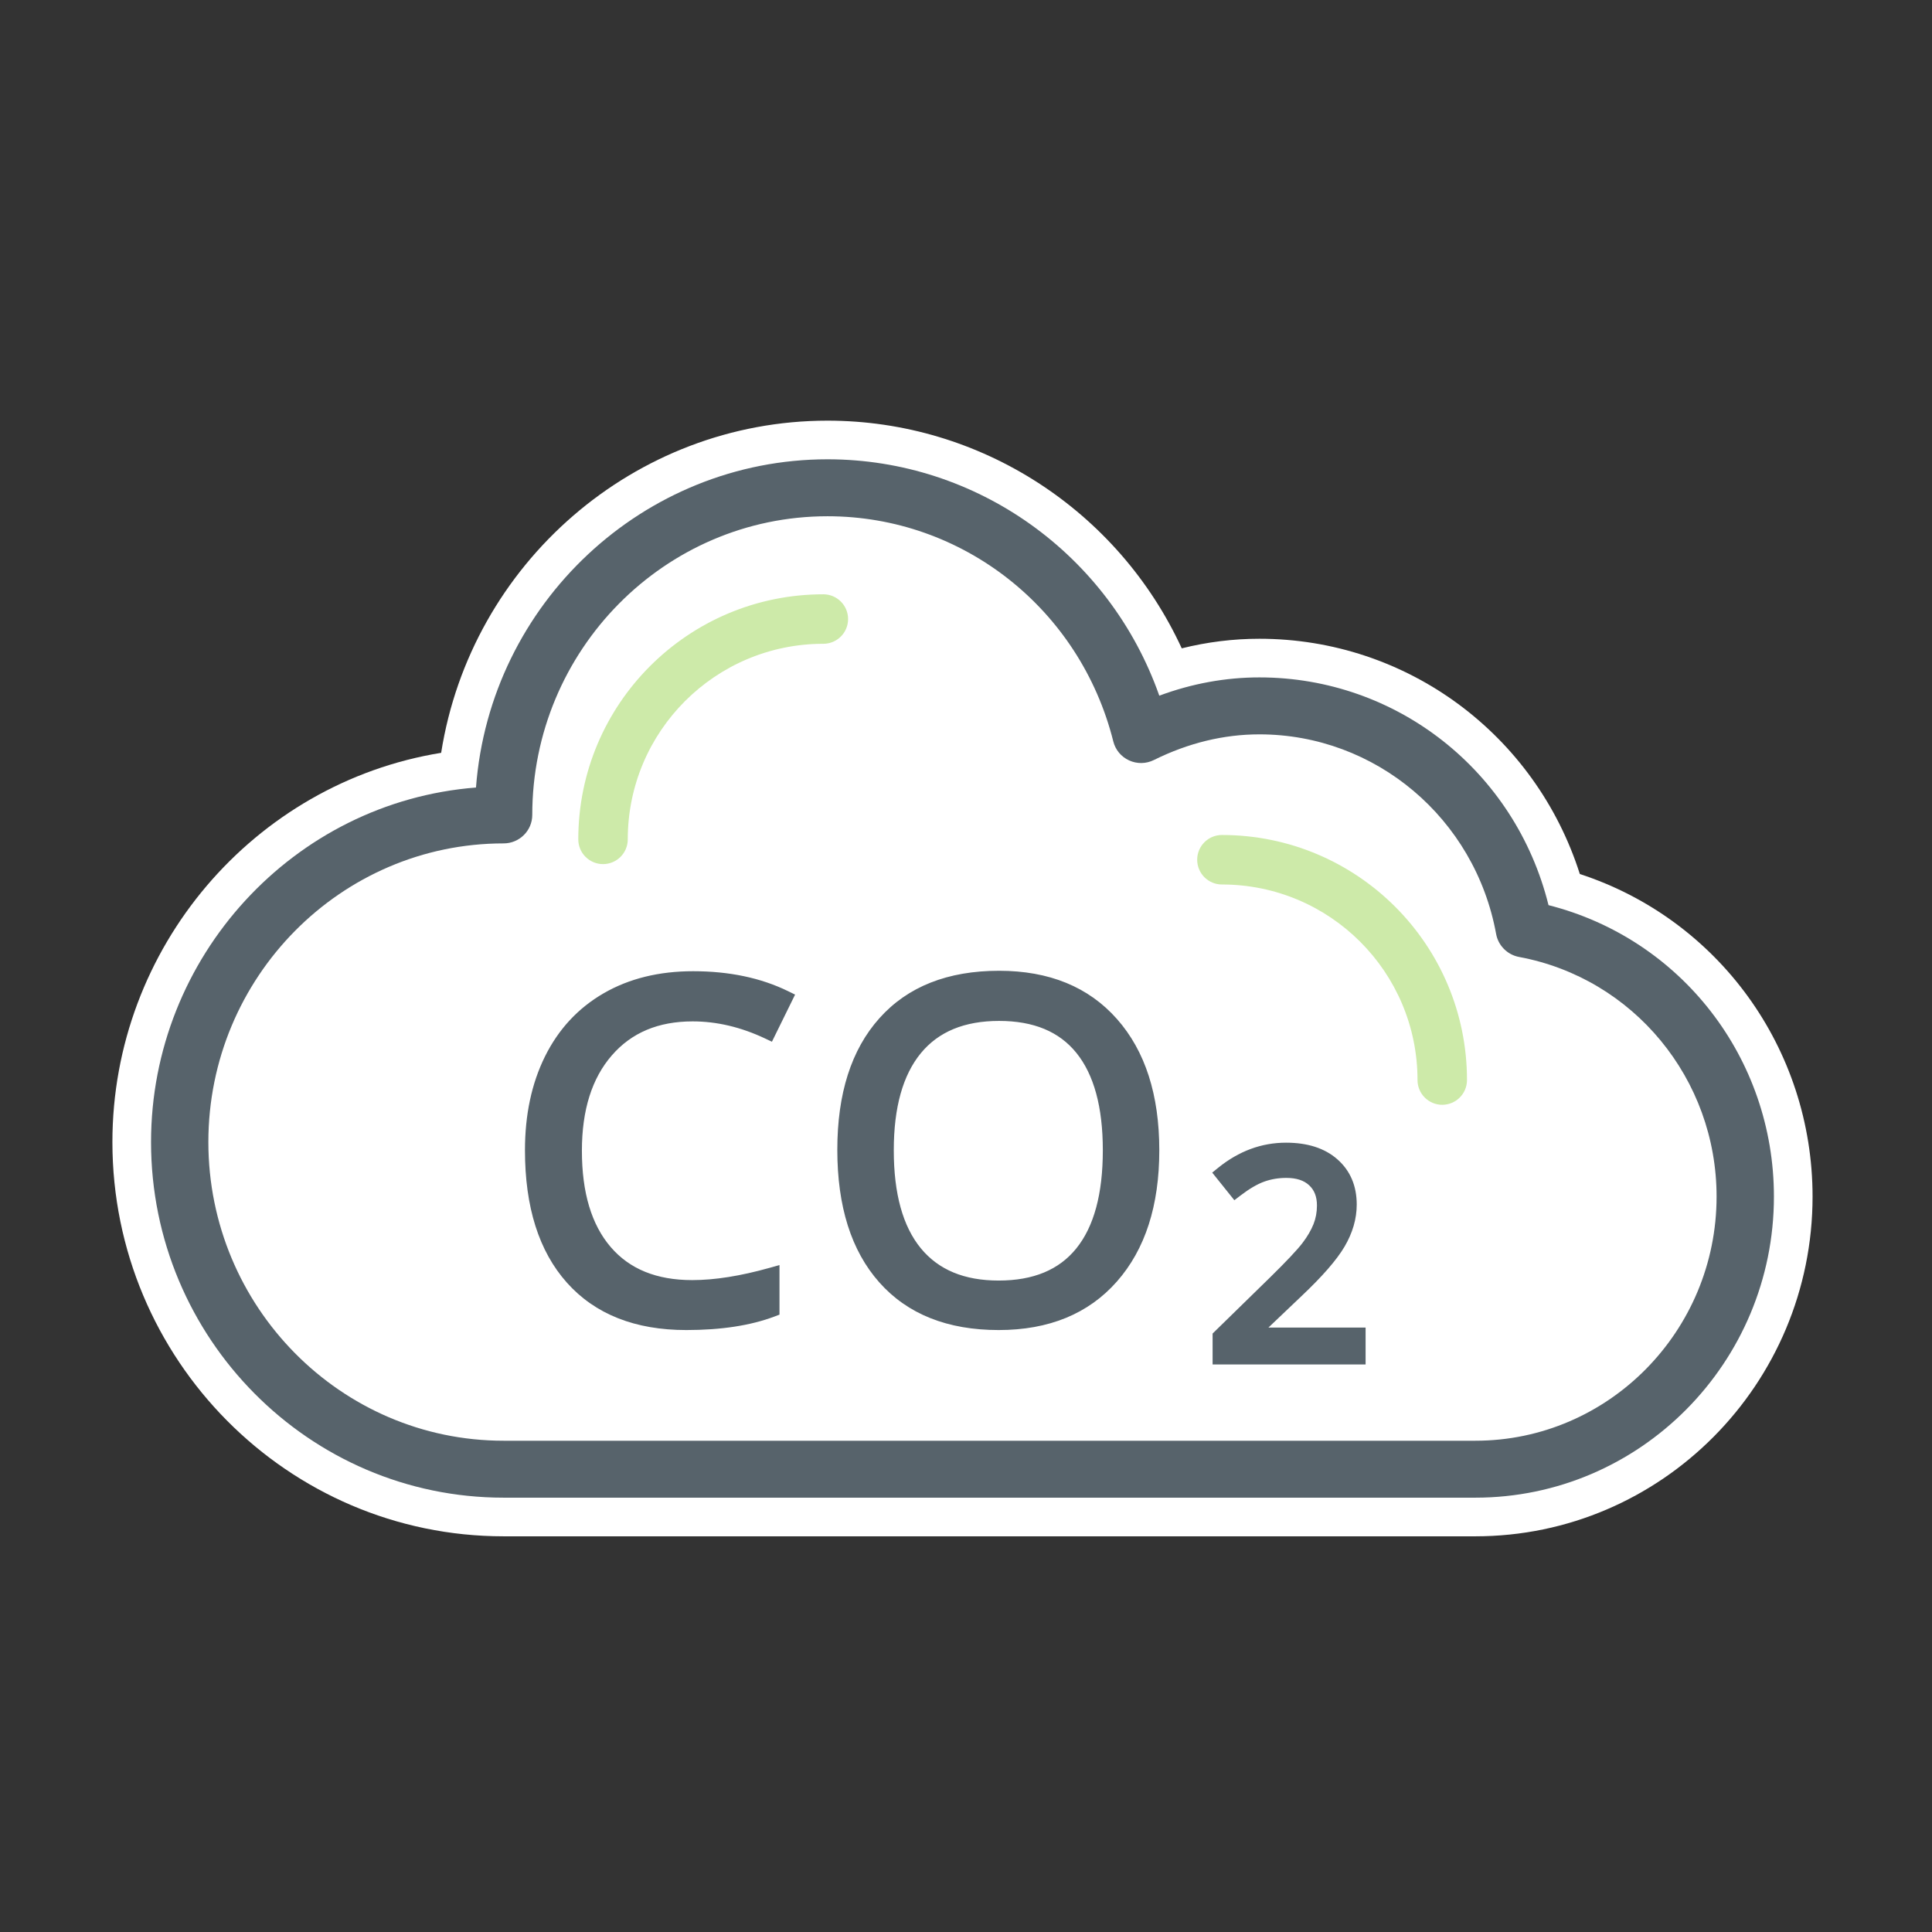
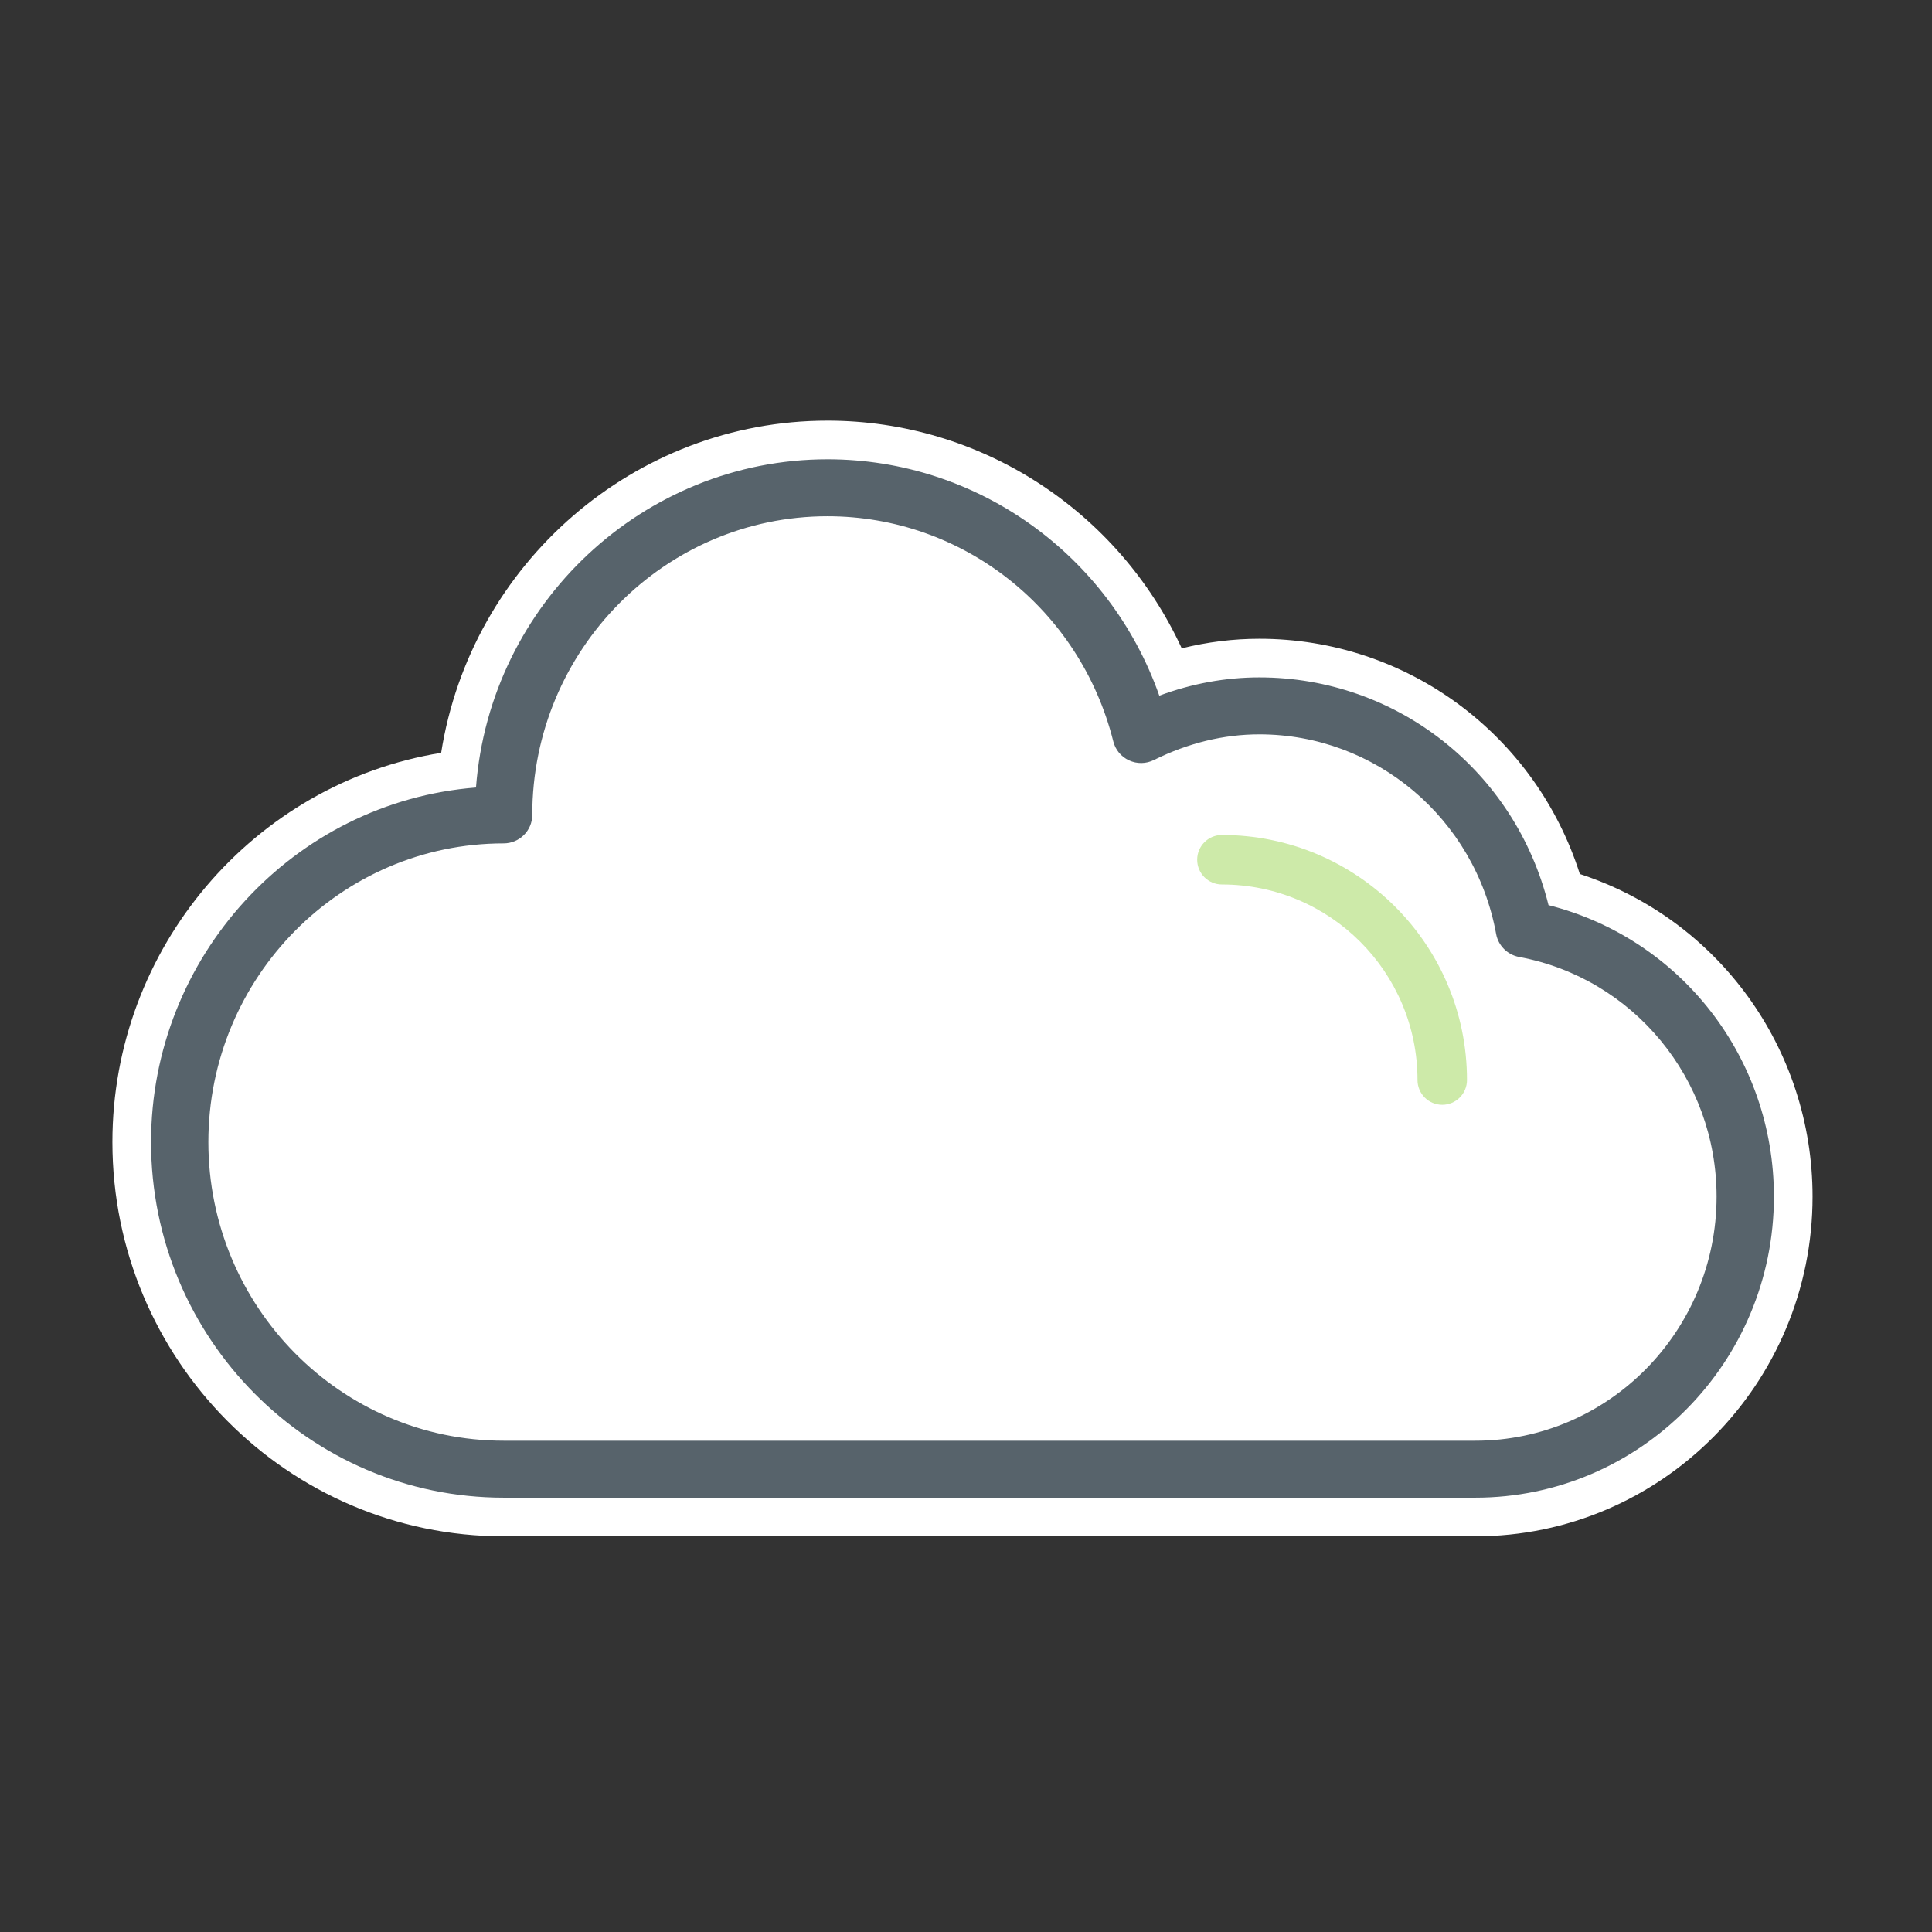
<svg xmlns="http://www.w3.org/2000/svg" width="100" height="100" viewBox="0 0 100 100">
  <rect x="0" y="0" width="100" height="100" fill="#333333" stroke="none" />
  <g fill="none" fill-rule="evenodd" transform="translate(5 21)">
    <path fill="#FFF" d="M75.151,25.85 C73.43,18.904 67.291,14.062 60.186,14.062 C58.44,14.062 56.697,14.38 55.005,15.008 C52.426,7.682 45.548,2.773 37.832,2.773 C28.321,2.773 20.359,10.223 19.637,19.762 C10.193,20.501 2.818,28.532 2.818,38.113 C2.818,48.262 11.005,56.519 21.067,56.519 L71.363,56.519 C79.885,56.519 86.818,49.528 86.818,40.935 C86.818,33.783 82.026,27.595 75.151,25.85" />
    <path fill="#FFF" fill-rule="nonzero" d="M88.818,40.935 C88.818,50.629 80.993,58.519 71.363,58.519 L21.067,58.519 C9.896,58.519 0.818,49.363 0.818,38.113 C0.818,28.059 8.144,19.537 17.834,17.966 C19.375,8.183 27.831,0.773 37.832,0.773 C45.751,0.773 52.877,5.428 56.167,12.558 C57.491,12.229 58.836,12.062 60.186,12.062 C67.818,12.062 74.47,17.01 76.772,24.239 C83.929,26.574 88.818,33.27 88.818,40.935 Z M73.209,26.331 C71.708,20.272 66.366,16.062 60.186,16.062 C58.679,16.062 57.171,16.337 55.701,16.883 L53.794,17.591 L53.118,15.672 C50.819,9.14 44.692,4.773 37.832,4.773 C29.376,4.773 22.275,11.408 21.631,19.913 L21.502,21.622 L19.793,21.756 C11.388,22.413 4.818,29.578 4.818,38.113 C4.818,47.161 12.113,54.519 21.067,54.519 L71.363,54.519 C78.776,54.519 84.818,48.427 84.818,40.935 C84.818,34.699 80.647,29.308 74.659,27.788 L73.497,27.494 L73.209,26.331 Z" />
    <path fill="#57636B" d="M83.85,40.935 C83.85,47.903 78.249,53.572 71.363,53.572 L21.066,53.572 C12.64,53.572 5.785,46.637 5.785,38.113 C5.785,29.588 12.64,22.654 21.066,22.654 C21.885,22.654 22.55,21.993 22.55,21.18 C22.55,12.655 29.406,5.721 37.832,5.721 C44.822,5.721 50.904,10.513 52.624,17.376 C52.733,17.811 53.03,18.168 53.439,18.357 C53.851,18.547 54.319,18.54 54.726,18.338 C56.504,17.456 58.342,17.01 60.186,17.01 C66.196,17.01 71.349,21.356 72.44,27.346 C72.549,27.944 73.026,28.421 73.627,28.532 C79.551,29.633 83.85,34.849 83.85,40.935 M75.151,25.85 C73.43,18.904 67.29,14.062 60.186,14.062 C58.44,14.062 56.697,14.38 55.005,15.008 C52.426,7.682 45.548,2.773 37.832,2.773 C28.321,2.773 20.358,10.223 19.637,19.762 C10.193,20.501 2.818,28.532 2.818,38.113 C2.818,48.262 11.004,56.519 21.066,56.519 L71.363,56.519 C79.885,56.519 86.818,49.528 86.818,40.935 C86.818,33.783 82.025,27.595 75.151,25.85" />
-     <path fill="#CDEAA9" d="M37.617,9.181 C30.291,9.181 24.351,15.12 24.351,22.445 C24.351,23.474 25.185,24.308 26.213,24.308 C27.242,24.308 28.075,23.474 28.075,22.445 C28.075,17.177 32.347,12.903 37.617,12.903 C38.645,12.903 39.479,12.07 39.479,11.041 C39.479,10.014 38.645,9.181 37.617,9.181" />
-     <path fill="#FFF" fill-rule="nonzero" d="M37.617,9.146 C38.664,9.146 39.512,9.995 39.512,11.042 C39.512,12.089 38.664,12.937 37.617,12.937 C32.366,12.937 28.108,17.195 28.108,22.446 C28.108,23.493 27.26,24.341 26.213,24.341 C25.166,24.341 24.317,23.493 24.317,22.446 C24.317,15.101 30.272,9.146 37.617,9.146 Z M37.617,9.761 C30.612,9.761 24.932,15.441 24.932,22.446 C24.932,23.153 25.506,23.726 26.213,23.726 C26.92,23.726 27.493,23.153 27.493,22.446 C27.493,16.855 32.026,12.322 37.617,12.322 C38.324,12.322 38.897,11.749 38.897,11.042 C38.897,10.335 38.324,9.761 37.617,9.761 Z" />
    <path fill="#CDEAA9" d="M71.512,34.903 C71.512,27.577 65.573,21.638 58.246,21.638 C57.219,21.638 56.385,22.471 56.385,23.5 C56.385,24.528 57.219,25.361 58.246,25.361 C63.516,25.361 67.788,29.633 67.788,34.903 C67.788,35.931 68.622,36.765 69.65,36.765 C70.679,36.765 71.512,35.931 71.512,34.903" />
    <path fill="#FFF" fill-rule="nonzero" d="M71.546,34.903 C71.546,35.95 70.697,36.799 69.65,36.799 C68.604,36.799 67.755,35.95 67.755,34.903 C67.755,29.653 63.498,25.396 58.246,25.396 C57.2,25.396 56.351,24.547 56.351,23.5 C56.351,22.452 57.199,21.604 58.246,21.604 C65.591,21.604 71.546,27.558 71.546,34.903 Z M70.931,34.903 C70.931,27.898 65.252,22.219 58.246,22.219 C57.539,22.219 56.966,22.792 56.966,23.5 C56.966,24.207 57.539,24.781 58.246,24.781 C63.837,24.781 68.37,29.313 68.37,34.903 C68.37,35.61 68.943,36.184 69.65,36.184 C70.358,36.184 70.931,35.61 70.931,34.903 Z" />
-     <path fill="#57636B" d="M65.283,49.222 L58.164,49.222 L58.164,48.193 L61.016,45.407 C61.886,44.553 62.458,43.943 62.735,43.578 C63.012,43.212 63.219,42.858 63.357,42.513 C63.495,42.166 63.565,41.794 63.565,41.395 C63.565,40.834 63.389,40.389 63.038,40.06 C62.688,39.731 62.201,39.568 61.579,39.568 C61.13,39.568 60.704,39.639 60.302,39.783 C59.899,39.928 59.451,40.188 58.957,40.568 L58.305,39.755 C59.303,38.947 60.389,38.544 61.565,38.544 C62.582,38.544 63.379,38.797 63.957,39.304 C64.535,39.81 64.824,40.492 64.824,41.346 C64.824,42.013 64.631,42.672 64.246,43.325 C63.861,43.978 63.14,44.804 62.083,45.803 L59.713,48.056 L59.713,48.114 L65.283,48.114 L65.283,49.222 Z M40.862,38.538 C40.862,40.88 41.359,42.656 42.354,43.867 C43.349,45.077 44.794,45.681 46.69,45.681 C48.6,45.681 50.044,45.078 51.019,43.871 C51.994,42.666 52.482,40.889 52.482,38.538 C52.482,36.214 51.996,34.45 51.025,33.246 C50.054,32.044 48.616,31.444 46.713,31.444 C44.802,31.444 43.349,32.048 42.354,33.258 C41.359,34.469 40.862,36.228 40.862,38.538 Z M54.605,38.538 C54.605,41.306 53.907,43.481 52.511,45.066 C51.115,46.651 49.175,47.443 46.69,47.443 C44.149,47.443 42.189,46.664 40.809,45.108 C39.429,43.55 38.739,41.352 38.739,38.514 C38.739,35.7 39.43,33.519 40.815,31.971 C42.199,30.421 44.165,29.646 46.713,29.646 C49.19,29.646 51.125,30.434 52.517,32.011 C53.909,33.589 54.605,35.764 54.605,38.538 Z M30.853,31.468 C28.957,31.468 27.461,32.099 26.364,33.365 C25.267,34.63 24.719,36.364 24.719,38.562 C24.719,40.825 25.247,42.574 26.305,43.806 C27.363,45.041 28.871,45.657 30.829,45.657 C32.033,45.657 33.405,45.441 34.946,45.008 L34.946,46.769 C33.751,47.218 32.276,47.443 30.522,47.443 C27.982,47.443 26.022,46.67 24.642,45.126 C23.262,43.58 22.572,41.385 22.572,38.538 C22.572,36.758 22.904,35.197 23.568,33.855 C24.233,32.516 25.192,31.483 26.447,30.758 C27.701,30.032 29.178,29.669 30.876,29.669 C32.685,29.669 34.266,30.002 35.618,30.663 L34.769,32.389 C33.464,31.774 32.158,31.468 30.853,31.468 Z" />
-     <path fill="#57636B" fill-rule="nonzero" d="M64.883,48.514 L59.313,48.514 L59.313,47.884 L59.438,47.766 L61.809,45.512 C62.84,44.538 63.539,43.737 63.902,43.122 C64.252,42.529 64.424,41.938 64.424,41.346 C64.424,40.603 64.182,40.033 63.694,39.605 C63.195,39.168 62.492,38.944 61.565,38.944 C60.606,38.944 59.712,39.236 58.875,39.825 L59.03,40.019 C59.434,39.738 59.812,39.534 60.168,39.407 C60.613,39.247 61.085,39.167 61.579,39.167 C62.298,39.167 62.883,39.365 63.312,39.769 C63.748,40.177 63.965,40.729 63.965,41.395 C63.965,41.843 63.887,42.266 63.729,42.661 C63.576,43.042 63.351,43.428 63.054,43.819 C62.76,44.207 62.173,44.831 61.296,45.693 L58.564,48.361 L58.564,48.822 L64.883,48.822 L64.883,48.514 Z M65.683,47.714 L65.683,49.623 L57.764,49.623 L57.764,48.024 L57.885,47.906 L60.736,45.121 C61.587,44.286 62.153,43.683 62.417,43.336 C62.673,42.999 62.862,42.674 62.986,42.364 C63.105,42.065 63.165,41.743 63.165,41.395 C63.165,40.941 63.032,40.602 62.764,40.352 C62.495,40.099 62.106,39.968 61.579,39.968 C61.176,39.968 60.795,40.032 60.437,40.16 C60.077,40.289 59.664,40.53 59.201,40.885 L58.89,41.123 L57.744,39.694 L58.054,39.443 C59.121,38.58 60.296,38.145 61.565,38.145 C62.673,38.145 63.564,38.427 64.221,39.004 C64.888,39.588 65.224,40.379 65.224,41.346 C65.224,42.086 65.011,42.816 64.591,43.529 C64.183,44.221 63.439,45.072 62.359,46.092 L60.654,47.714 L65.683,47.714 Z M40.462,38.538 C40.462,36.143 40.984,34.296 42.045,33.004 C43.121,31.696 44.689,31.044 46.713,31.044 C48.731,31.044 50.285,31.693 51.337,32.995 C52.373,34.279 52.882,36.13 52.882,38.538 C52.882,40.972 52.371,42.836 51.33,44.123 C50.275,45.429 48.715,46.081 46.69,46.081 C44.68,46.081 43.121,45.428 42.045,44.12 C40.984,42.829 40.462,40.966 40.462,38.538 Z M41.262,38.538 C41.262,40.796 41.735,42.482 42.663,43.612 C43.578,44.724 44.908,45.281 46.69,45.281 C48.486,45.281 49.815,44.726 50.708,43.62 C51.619,42.494 52.082,40.804 52.082,38.538 C52.082,36.298 51.621,34.621 50.714,33.498 C49.824,32.396 48.502,31.843 46.713,31.843 C44.916,31.843 43.578,32.401 42.663,33.512 C41.734,34.643 41.262,36.314 41.262,38.538 Z M54.205,38.538 C54.205,35.855 53.54,33.774 52.218,32.276 C50.906,30.79 49.081,30.047 46.713,30.047 C44.273,30.047 42.417,30.778 41.114,32.237 C39.801,33.704 39.139,35.791 39.139,38.514 C39.139,41.262 39.8,43.365 41.109,44.842 C42.408,46.308 44.258,47.042 46.69,47.042 C49.065,47.042 50.895,46.296 52.211,44.802 C53.538,43.296 54.205,41.214 54.205,38.538 Z M55.005,38.538 C55.005,41.397 54.277,43.667 52.811,45.331 C51.336,47.006 49.285,47.843 46.69,47.843 C44.041,47.843 41.971,47.021 40.51,45.373 C39.059,43.736 38.339,41.444 38.339,38.514 C38.339,35.607 39.061,33.331 40.517,31.704 C41.981,30.064 44.057,29.247 46.713,29.247 C49.301,29.247 51.346,30.08 52.817,31.747 C54.279,33.403 55.005,35.672 55.005,38.538 Z M30.829,46.057 C28.76,46.057 27.14,45.395 26.002,44.067 C24.876,42.754 24.319,40.915 24.319,38.562 C24.319,36.273 24.897,34.447 26.062,33.104 C27.238,31.747 28.845,31.067 30.853,31.067 C32.099,31.067 33.343,31.334 34.581,31.866 L35.078,30.855 C33.865,30.332 32.465,30.07 30.876,30.07 C29.246,30.07 27.838,30.415 26.648,31.104 C25.461,31.79 24.557,32.763 23.927,34.033 C23.292,35.316 22.972,36.817 22.972,38.538 C22.972,41.293 23.633,43.394 24.941,44.859 C26.24,46.313 28.09,47.042 30.522,47.042 C32.106,47.042 33.448,46.856 34.546,46.486 L34.546,45.529 C33.175,45.881 31.937,46.057 30.829,46.057 Z M30.853,31.867 C29.069,31.867 27.685,32.453 26.667,33.628 C25.638,34.813 25.119,36.453 25.119,38.562 C25.119,40.738 25.62,42.393 26.609,43.546 C27.587,44.686 28.983,45.258 30.829,45.258 C31.993,45.258 33.329,45.046 34.838,44.622 L35.346,44.48 L35.346,47.045 L35.087,47.143 C33.844,47.611 32.323,47.843 30.522,47.843 C27.874,47.843 25.805,47.027 24.344,45.392 C22.892,43.765 22.172,41.476 22.172,38.538 C22.172,36.698 22.517,35.077 23.21,33.678 C23.91,32.268 24.923,31.177 26.247,30.411 C27.565,29.649 29.111,29.27 30.876,29.27 C32.743,29.27 34.384,29.614 35.794,30.304 L36.154,30.48 L34.955,32.919 L34.599,32.751 C33.347,32.161 32.099,31.867 30.853,31.867 Z" />
  </g>
</svg>